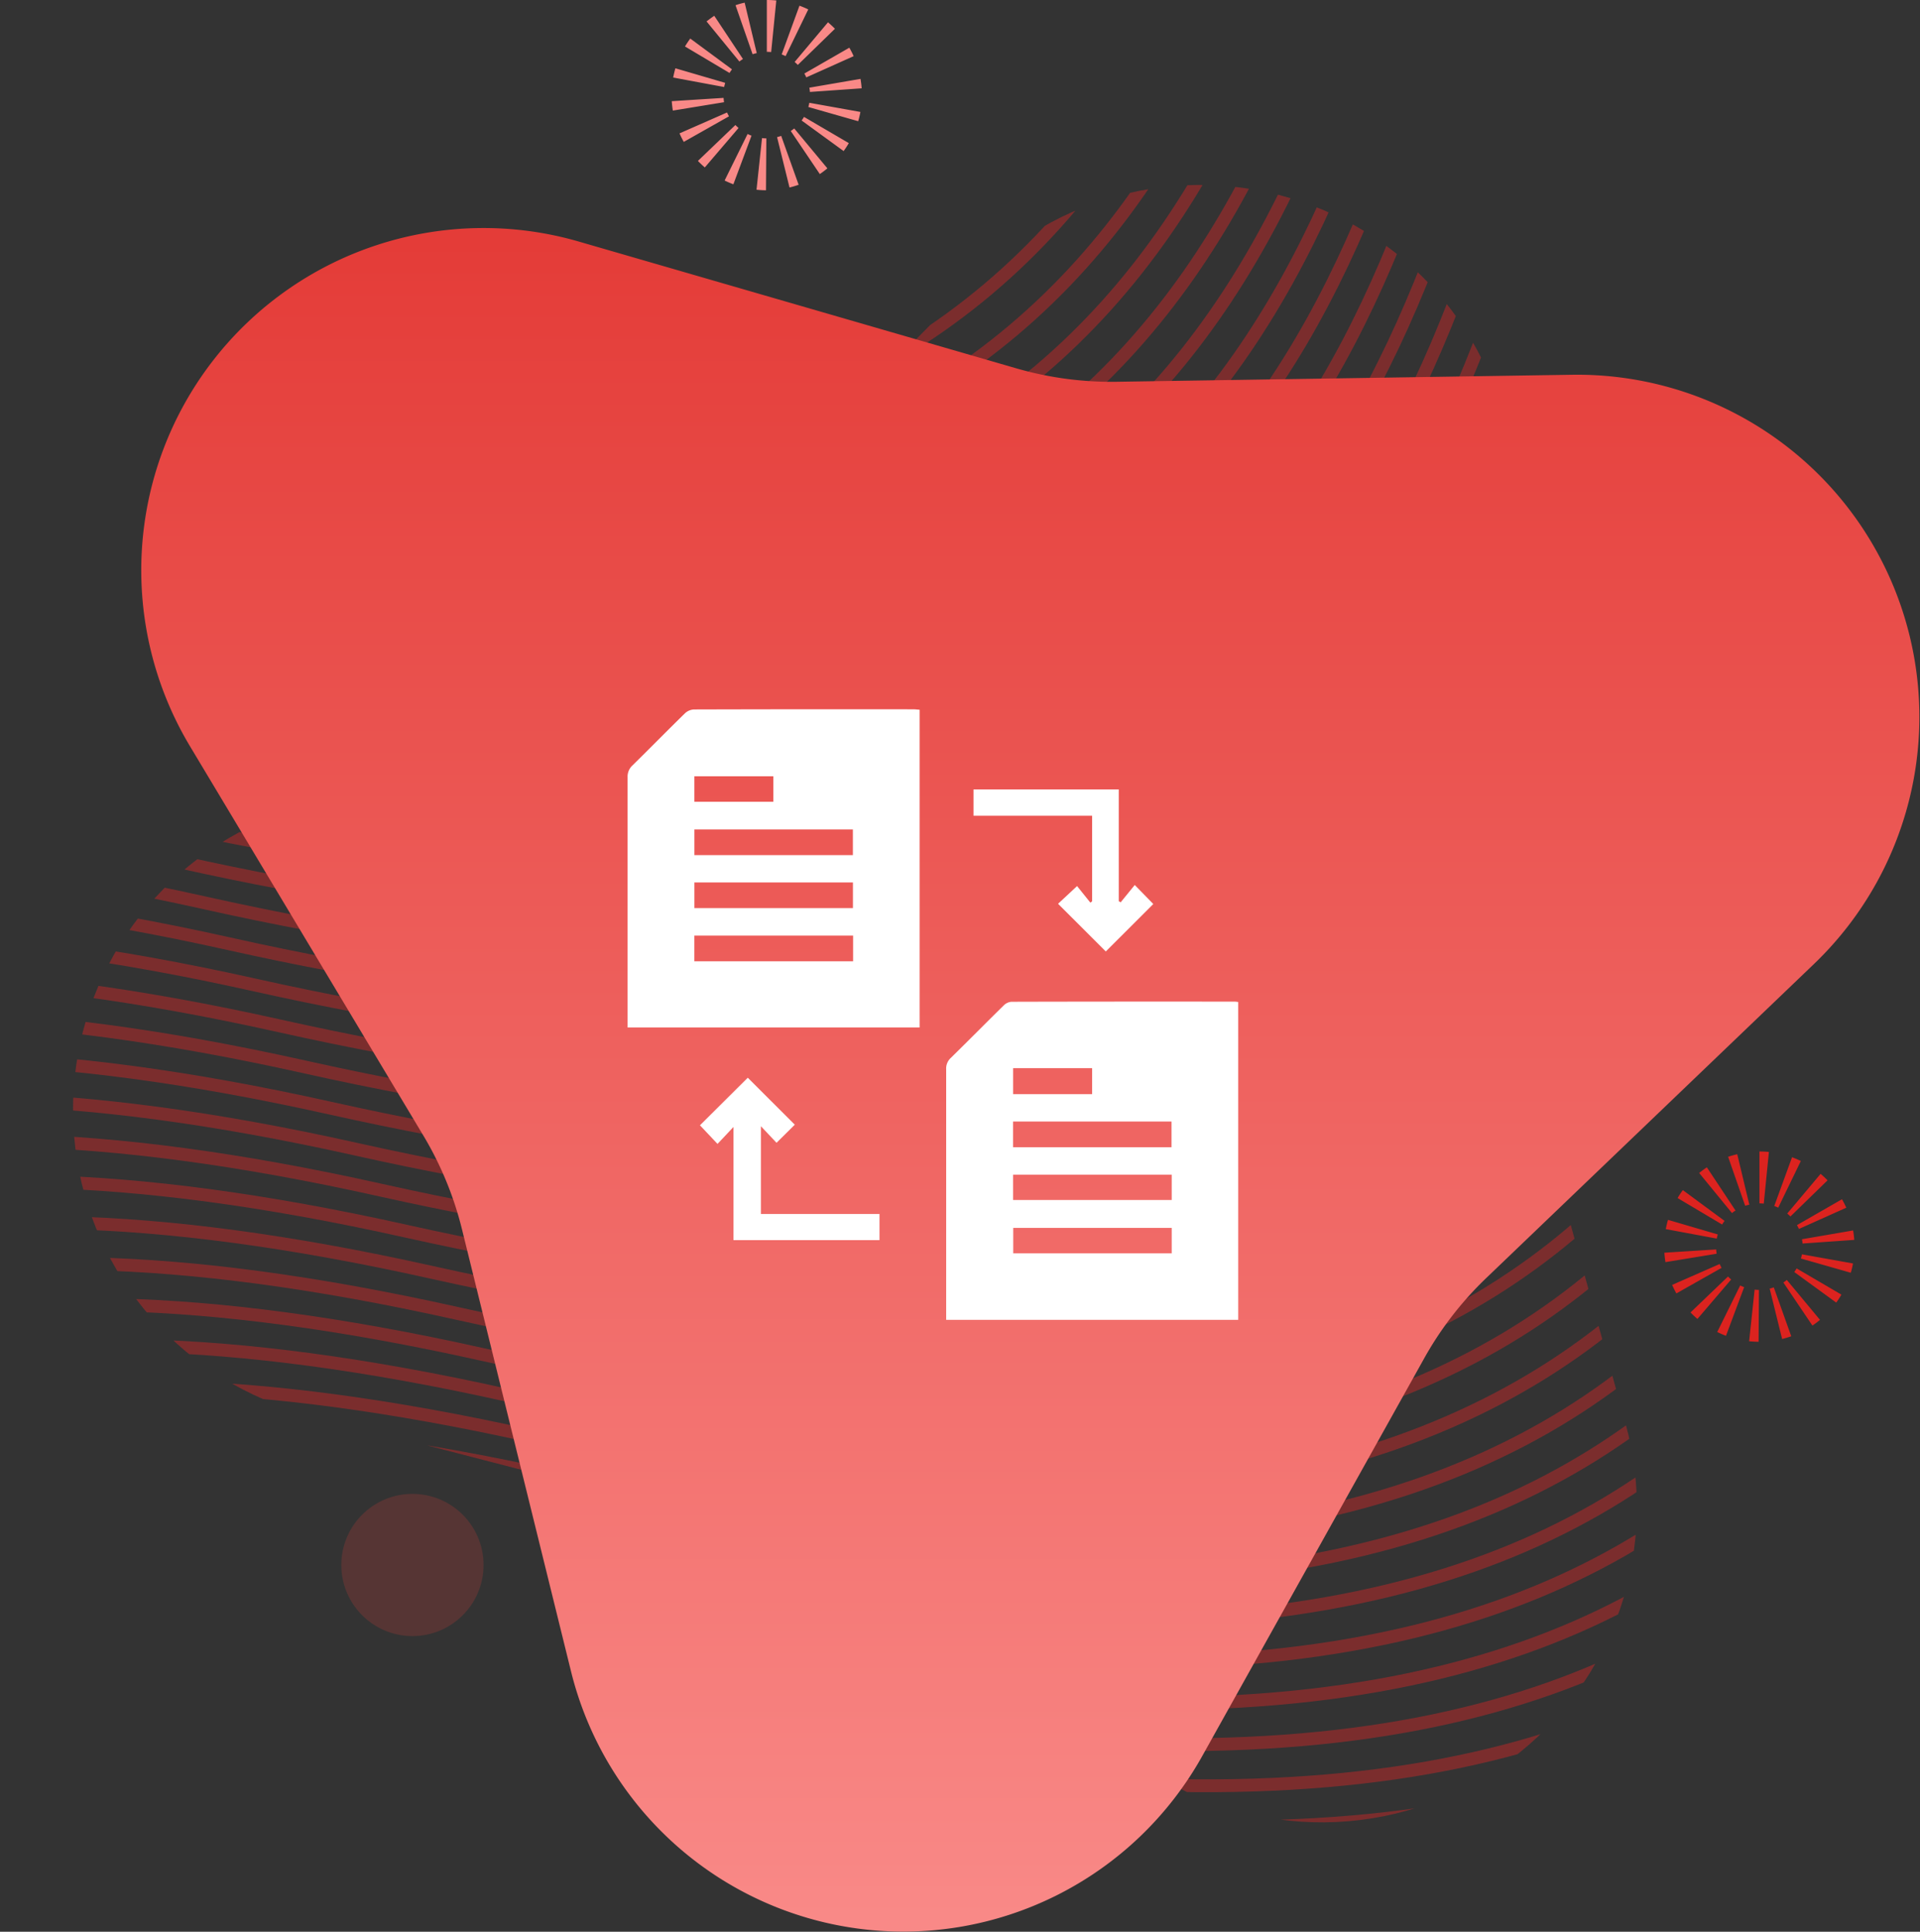
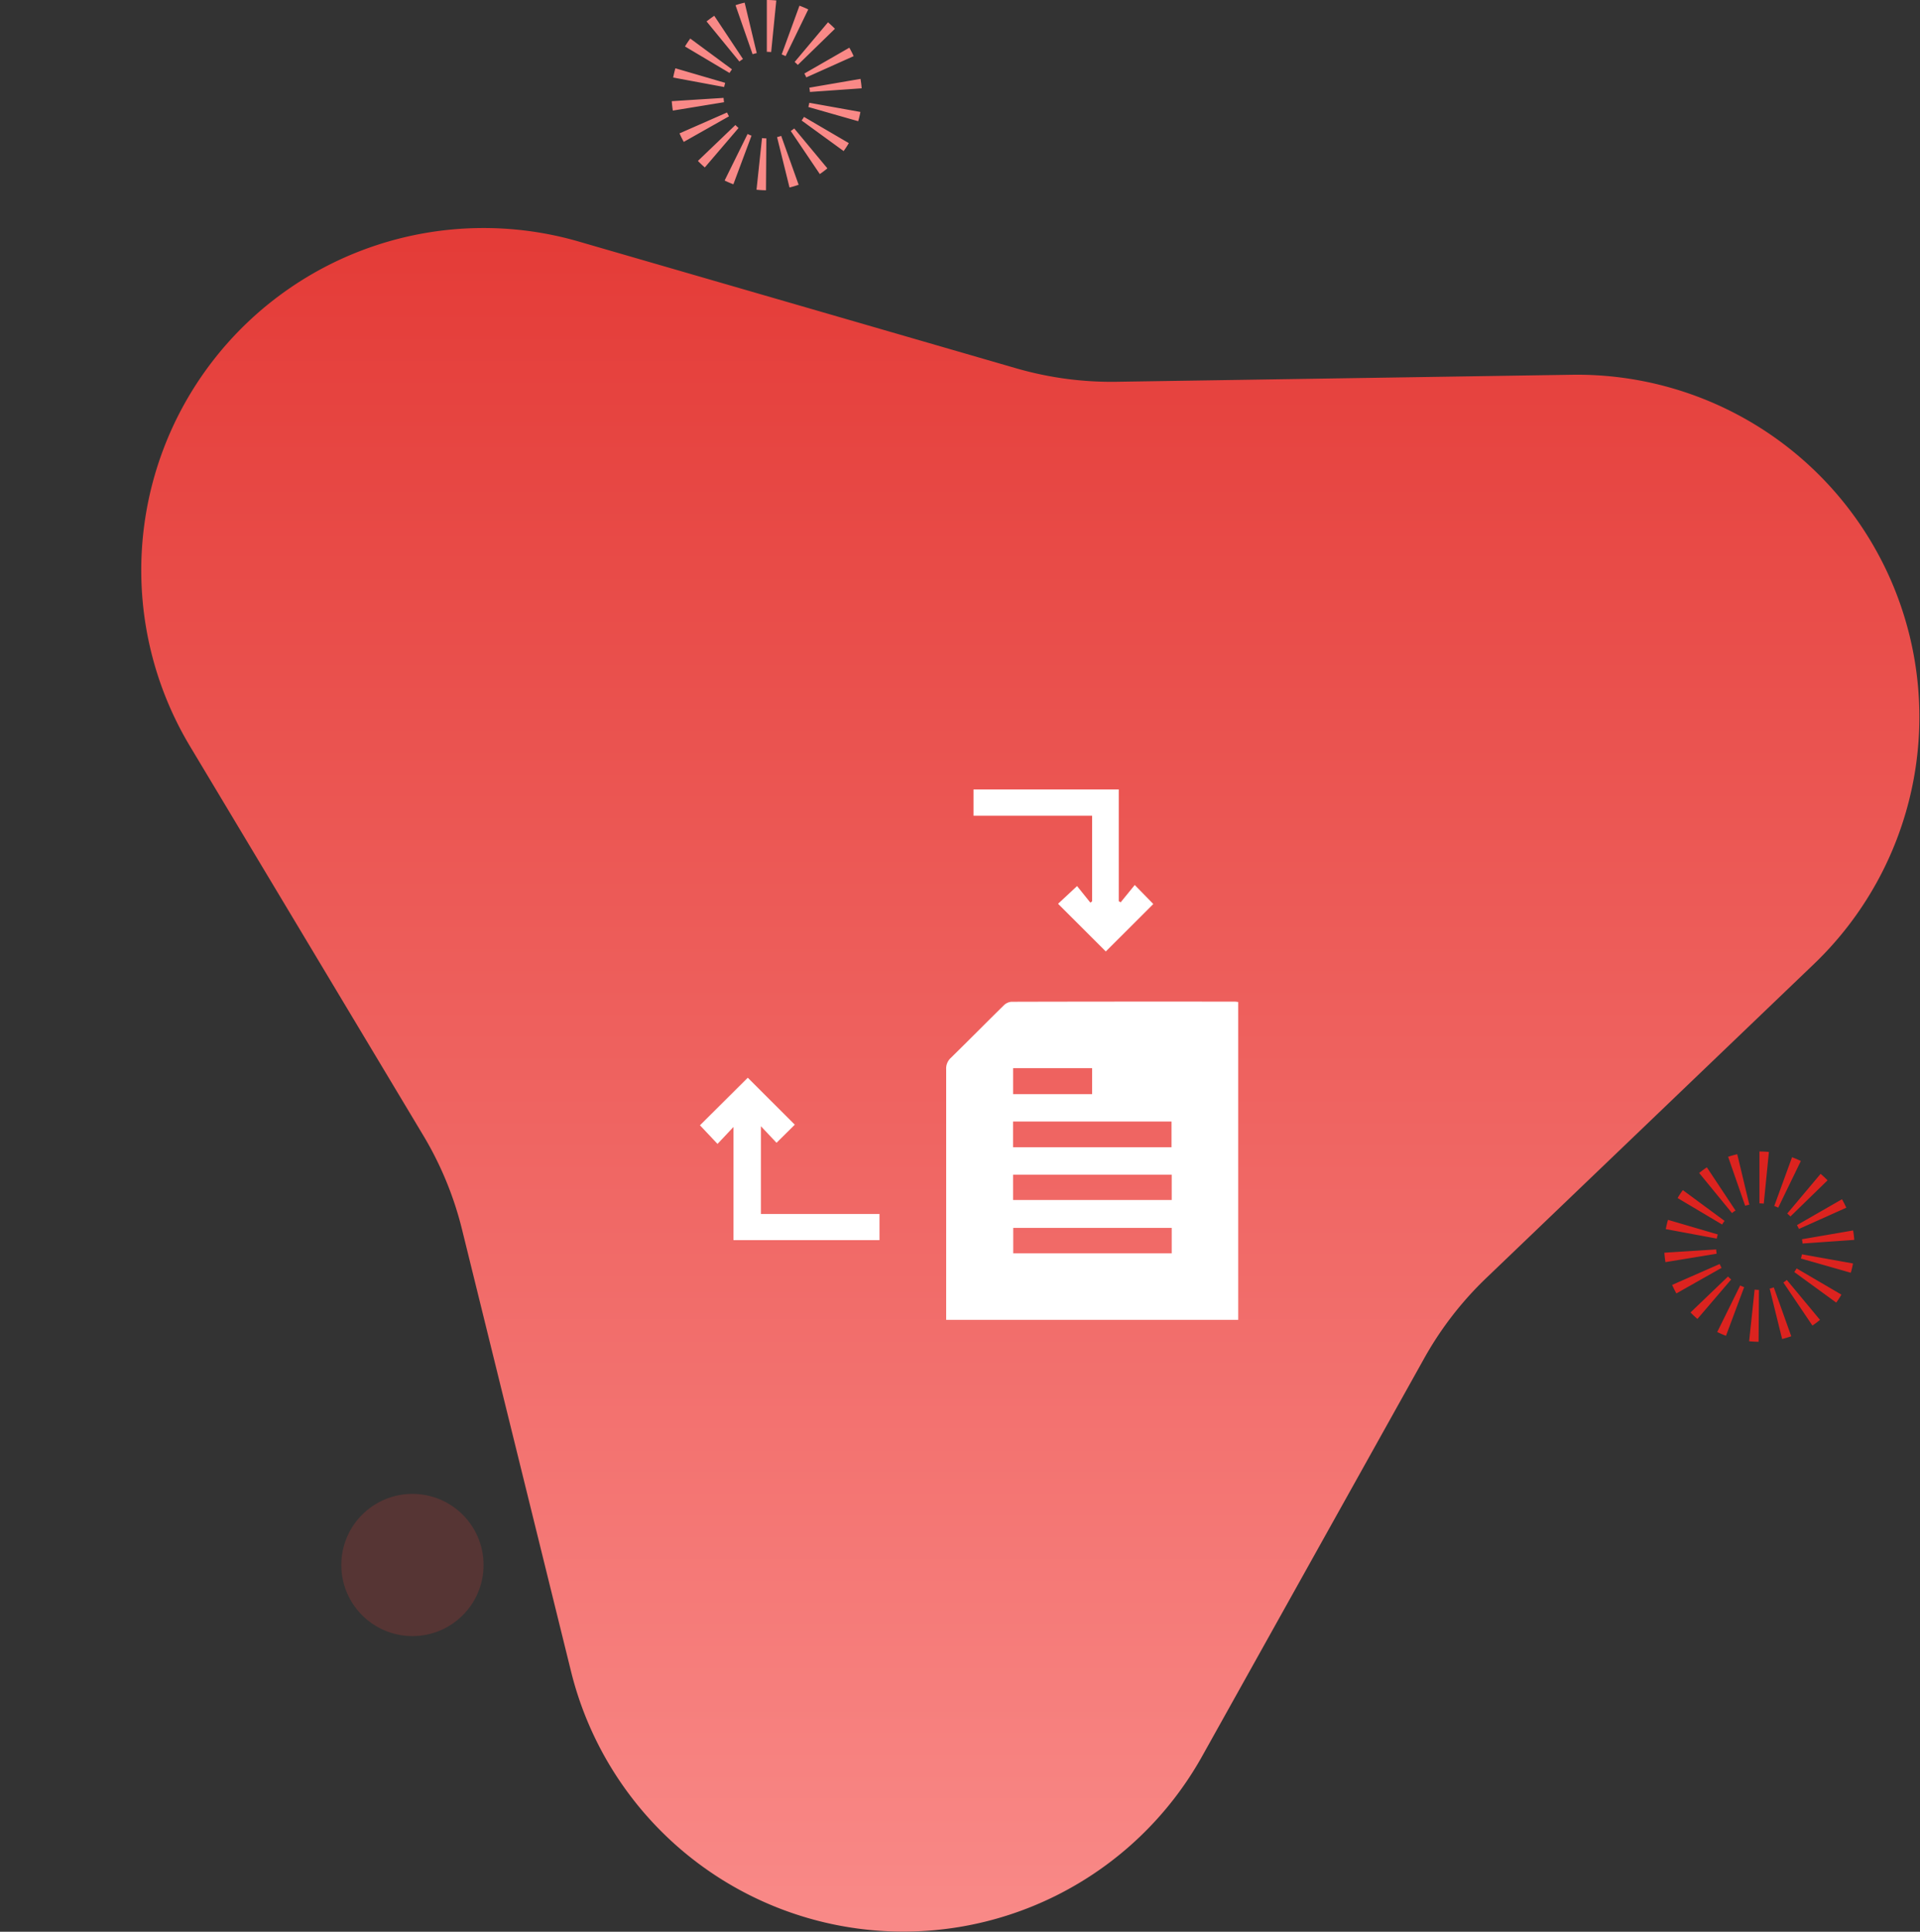
<svg xmlns="http://www.w3.org/2000/svg" width="74.834" height="75.303" viewBox="0 0 74.834 75.303">
  <rect x="0" y="0" width="74.834" height="75.303" fill="#333333" stroke="none" />
  <defs>
    <clipPath id="clip-path">
-       <path id="Polygon_312" data-name="Polygon 312" d="M170.67,208.386a12.282,12.282,0,0,1-19.4,12.086l-13.119-9.737a12.289,12.289,0,0,0-3.221-1.715l-15.353-5.436a12.282,12.282,0,0,1-.778-22.85l14.992-6.488a12.284,12.284,0,0,0,3.09-1.925l12.431-10.6a12.282,12.282,0,0,1,20.167,10.769l-1.887,16.178a12.28,12.28,0,0,0,.12,3.647Z" transform="translate(-111.394 -158.753)" fill="none" />
-     </clipPath>
+       </clipPath>
    <linearGradient id="linear-gradient" x1="0.5" x2="0.5" y2="1" gradientUnits="objectBoundingBox">
      <stop offset="0" stop-color="#e43c38" />
      <stop offset="1" stop-color="#f98987" />
    </linearGradient>
  </defs>
  <g id="Group_21561" data-name="Group 21561" transform="translate(-978.744 -1780.468)">
    <g id="Group_21272" data-name="Group 21272" transform="translate(863.605 1627.528)">
      <g id="Group_21263" data-name="Group 21263" transform="translate(116.838 161.795)" opacity="0.5">
        <g id="Group_21262" data-name="Group 21262" transform="matrix(0.996, -0.087, 0.087, 0.996, -1.699, 2.36)" clip-path="url(#clip-path)">
          <g id="Group_21261" data-name="Group 21261" transform="translate(-42.193 -33.852)">
            <path id="Path_20402" data-name="Path 20402" d="M215.151,248.959s-14.352-7.236-20.142,7.84-13.749,37.388-57.168,23.639-34.614,18.453-34.614,18.453" transform="translate(-64.505 -171.579)" fill="none" stroke="#c42728" stroke-miterlimit="10" stroke-width="0.5" />
            <path id="Path_20403" data-name="Path 20403" d="M213.364,245.4s-14.352-7.236-20.142,7.84-13.749,37.388-57.168,23.639-34.615,18.453-34.615,18.453" transform="translate(-63.562 -169.701)" fill="none" stroke="#c42728" stroke-miterlimit="10" stroke-width="0.5" />
            <path id="Path_20404" data-name="Path 20404" d="M211.577,241.842s-14.352-7.236-20.142,7.84-13.749,37.388-57.168,23.639-34.615,18.453-34.615,18.453" transform="translate(-62.619 -167.824)" fill="none" stroke="#c42728" stroke-miterlimit="10" stroke-width="0.5" />
            <path id="Path_20405" data-name="Path 20405" d="M209.789,238.283s-14.352-7.236-20.141,7.84S175.9,283.511,132.48,269.762s-34.615,18.453-34.615,18.453" transform="translate(-61.676 -165.946)" fill="none" stroke="#c42728" stroke-miterlimit="10" stroke-width="0.5" />
-             <path id="Path_20406" data-name="Path 20406" d="M208,234.725s-14.352-7.236-20.141,7.839-13.749,37.388-57.168,23.639-34.615,18.453-34.615,18.453" transform="translate(-60.733 -164.069)" fill="none" stroke="#c42728" stroke-miterlimit="10" stroke-width="0.5" />
            <path id="Path_20407" data-name="Path 20407" d="M206.215,231.166s-14.352-7.236-20.141,7.84-13.749,37.388-57.168,23.639S94.291,281.1,94.291,281.1" transform="translate(-59.79 -162.191)" fill="none" stroke="#c42728" stroke-miterlimit="10" stroke-width="0.5" />
            <path id="Path_20408" data-name="Path 20408" d="M204.428,227.608s-14.352-7.236-20.141,7.839-13.75,37.388-57.168,23.639S92.5,277.54,92.5,277.54" transform="translate(-58.847 -160.314)" fill="none" stroke="#c42728" stroke-miterlimit="10" stroke-width="0.5" />
            <path id="Path_20409" data-name="Path 20409" d="M202.641,224.049s-14.352-7.236-20.141,7.84-13.75,37.388-57.168,23.639-34.614,18.453-34.614,18.453" transform="translate(-57.904 -158.436)" fill="none" stroke="#c42728" stroke-miterlimit="10" stroke-width="0.5" />
            <path id="Path_20410" data-name="Path 20410" d="M200.854,220.491s-14.352-7.237-20.141,7.839-13.75,37.388-57.168,23.639S88.93,270.422,88.93,270.422" transform="translate(-56.962 -156.558)" fill="none" stroke="#c42728" stroke-miterlimit="10" stroke-width="0.5" />
            <path id="Path_20411" data-name="Path 20411" d="M199.067,216.932s-14.352-7.236-20.142,7.84-13.749,37.388-57.168,23.639-34.614,18.453-34.614,18.453" transform="translate(-56.019 -154.681)" fill="none" stroke="#c42728" stroke-miterlimit="10" stroke-width="0.5" />
            <path id="Path_20412" data-name="Path 20412" d="M197.28,213.374s-14.352-7.237-20.142,7.839S163.389,258.6,119.97,244.852s-34.615,18.453-34.615,18.453" transform="translate(-55.075 -152.803)" fill="none" stroke="#c42728" stroke-miterlimit="10" stroke-width="0.5" />
            <path id="Path_20413" data-name="Path 20413" d="M195.493,209.815s-14.352-7.236-20.142,7.84-13.749,37.388-57.168,23.639-34.615,18.453-34.615,18.453" transform="translate(-54.133 -150.926)" fill="none" stroke="#c42728" stroke-miterlimit="10" stroke-width="0.5" />
            <path id="Path_20414" data-name="Path 20414" d="M193.705,206.257s-14.352-7.237-20.141,7.839-13.749,37.388-57.168,23.639-34.615,18.453-34.615,18.453" transform="translate(-53.19 -149.048)" fill="none" stroke="#c42728" stroke-miterlimit="10" stroke-width="0.5" />
            <path id="Path_20415" data-name="Path 20415" d="M191.918,202.7s-14.352-7.236-20.141,7.84-13.749,37.388-57.168,23.639S79.994,252.63,79.994,252.63" transform="translate(-52.247 -147.171)" fill="none" stroke="#c42728" stroke-miterlimit="10" stroke-width="0.5" />
-             <path id="Path_20416" data-name="Path 20416" d="M190.131,199.14s-14.352-7.237-20.141,7.839-13.75,37.388-57.168,23.639-34.615,18.453-34.615,18.453" transform="translate(-51.304 -145.293)" fill="none" stroke="#c42728" stroke-miterlimit="10" stroke-width="0.5" />
            <path id="Path_20417" data-name="Path 20417" d="M188.344,195.581s-14.352-7.236-20.141,7.84-13.75,37.388-57.168,23.639S76.42,245.513,76.42,245.513" transform="translate(-50.361 -143.416)" fill="none" stroke="#c42728" stroke-miterlimit="10" stroke-width="0.5" />
-             <path id="Path_20418" data-name="Path 20418" d="M186.557,192.022s-14.352-7.236-20.141,7.84-13.75,37.388-57.168,23.639-34.614,18.453-34.614,18.453" transform="translate(-49.418 -141.538)" fill="none" stroke="#c42728" stroke-miterlimit="10" stroke-width="0.5" />
            <path id="Path_20419" data-name="Path 20419" d="M184.77,188.464s-14.352-7.236-20.141,7.84-13.75,37.388-57.169,23.639S72.846,238.4,72.846,238.4" transform="translate(-48.475 -139.66)" fill="none" stroke="#c42728" stroke-miterlimit="10" stroke-width="0.5" />
            <path id="Path_20420" data-name="Path 20420" d="M182.983,184.9s-14.352-7.236-20.142,7.84-13.749,37.388-57.168,23.639-34.614,18.453-34.614,18.453" transform="translate(-47.532 -137.783)" fill="none" stroke="#c42728" stroke-miterlimit="10" stroke-width="0.5" />
            <path id="Path_20421" data-name="Path 20421" d="M181.2,181.347s-14.352-7.236-20.142,7.84-13.749,37.388-57.168,23.639-34.615,18.453-34.615,18.453" transform="translate(-46.589 -135.905)" fill="none" stroke="#c42728" stroke-miterlimit="10" stroke-width="0.5" />
            <path id="Path_20422" data-name="Path 20422" d="M179.408,177.788s-14.352-7.236-20.141,7.84-13.749,37.388-57.168,23.639S67.484,227.72,67.484,227.72" transform="translate(-45.646 -134.028)" fill="none" stroke="#c42728" stroke-miterlimit="10" stroke-width="0.5" />
            <path id="Path_20423" data-name="Path 20423" d="M177.621,174.23s-14.352-7.236-20.141,7.84-13.749,37.388-57.168,23.639S65.7,224.162,65.7,224.162" transform="translate(-44.703 -132.15)" fill="none" stroke="#c42728" stroke-miterlimit="10" stroke-width="0.5" />
            <path id="Path_20424" data-name="Path 20424" d="M175.834,170.671s-14.352-7.236-20.141,7.84S141.944,215.9,98.525,202.15,63.91,220.6,63.91,220.6" transform="translate(-43.761 -130.273)" fill="none" stroke="#c42728" stroke-miterlimit="10" stroke-width="0.5" />
            <path id="Path_20425" data-name="Path 20425" d="M174.047,167.113s-14.352-7.236-20.141,7.84-13.75,37.388-57.168,23.639-34.615,18.453-34.615,18.453" transform="translate(-42.818 -128.395)" fill="none" stroke="#c42728" stroke-miterlimit="10" stroke-width="0.5" />
            <path id="Path_20426" data-name="Path 20426" d="M172.26,163.554s-14.352-7.236-20.141,7.84-13.75,37.388-57.168,23.639-34.614,18.453-34.614,18.453" transform="translate(-41.875 -126.517)" fill="none" stroke="#c42728" stroke-miterlimit="10" stroke-width="0.5" />
            <path id="Path_20427" data-name="Path 20427" d="M170.473,160s-14.352-7.236-20.141,7.84-13.75,37.388-57.168,23.639-34.614,18.453-34.614,18.453" transform="translate(-40.932 -124.64)" fill="none" stroke="#c42728" stroke-miterlimit="10" stroke-width="0.5" />
            <path id="Path_20428" data-name="Path 20428" d="M168.686,156.437s-14.352-7.236-20.142,7.84S134.8,201.665,91.376,187.916s-34.614,18.453-34.614,18.453" transform="translate(-39.989 -122.762)" fill="none" stroke="#c42728" stroke-miterlimit="10" stroke-width="0.5" />
            <path id="Path_20429" data-name="Path 20429" d="M166.9,152.879s-14.352-7.236-20.142,7.839-13.749,37.388-57.168,23.639-34.615,18.453-34.615,18.453" transform="translate(-39.046 -120.885)" fill="none" stroke="#c42728" stroke-miterlimit="10" stroke-width="0.5" />
            <path id="Path_20430" data-name="Path 20430" d="M165.112,149.32s-14.352-7.236-20.142,7.84S131.221,194.548,87.8,180.8s-34.615,18.453-34.615,18.453" transform="translate(-38.103 -119.007)" fill="none" stroke="#c42728" stroke-miterlimit="10" stroke-width="0.5" />
            <path id="Path_20431" data-name="Path 20431" d="M163.324,145.762s-14.352-7.236-20.141,7.839S129.434,190.99,86.015,177.24,51.4,195.694,51.4,195.694" transform="translate(-37.16 -117.13)" fill="none" stroke="#c42728" stroke-miterlimit="10" stroke-width="0.5" />
            <path id="Path_20432" data-name="Path 20432" d="M161.537,142.2s-14.352-7.236-20.141,7.84-13.749,37.388-57.168,23.639-34.615,18.453-34.615,18.453" transform="translate(-36.217 -115.252)" fill="none" stroke="#c42728" stroke-miterlimit="10" stroke-width="0.5" />
            <path id="Path_20433" data-name="Path 20433" d="M159.75,138.645s-14.352-7.236-20.141,7.839-13.75,37.388-57.168,23.639-34.615,18.453-34.615,18.453" transform="translate(-35.274 -113.375)" fill="none" stroke="#c42728" stroke-miterlimit="10" stroke-width="0.5" />
            <path id="Path_20434" data-name="Path 20434" d="M157.963,135.086s-14.352-7.236-20.141,7.84-13.75,37.388-57.168,23.639-34.614,18.453-34.614,18.453" transform="translate(-34.332 -111.497)" fill="none" stroke="#c42728" stroke-miterlimit="10" stroke-width="0.5" />
            <path id="Path_20435" data-name="Path 20435" d="M156.176,131.528s-14.352-7.237-20.141,7.839-13.75,37.388-57.168,23.639-34.614,18.453-34.614,18.453" transform="translate(-33.389 -109.62)" fill="none" stroke="#c42728" stroke-miterlimit="10" stroke-width="0.5" />
            <path id="Path_20436" data-name="Path 20436" d="M154.389,127.969s-14.352-7.236-20.141,7.84S120.5,173.2,77.079,159.448,42.465,177.9,42.465,177.9" transform="translate(-32.446 -107.742)" fill="none" stroke="#c42728" stroke-miterlimit="10" stroke-width="0.5" />
            <path id="Path_20437" data-name="Path 20437" d="M152.6,124.411s-14.352-7.237-20.142,7.839-13.749,37.388-57.168,23.639-34.614,18.453-34.614,18.453" transform="translate(-31.503 -105.865)" fill="none" stroke="#c42728" stroke-miterlimit="10" stroke-width="0.5" />
            <path id="Path_20438" data-name="Path 20438" d="M150.815,120.852s-14.352-7.236-20.142,7.84S116.924,166.08,73.5,152.331,38.89,170.784,38.89,170.784" transform="translate(-30.56 -103.987)" fill="none" stroke="#c42728" stroke-miterlimit="10" stroke-width="0.5" />
            <path id="Path_20439" data-name="Path 20439" d="M149.027,117.294s-14.352-7.237-20.141,7.839-13.749,37.388-57.168,23.639S37.1,167.225,37.1,167.225" transform="translate(-29.617 -102.11)" fill="none" stroke="#c42728" stroke-miterlimit="10" stroke-width="0.5" />
            <path id="Path_20440" data-name="Path 20440" d="M147.24,113.735s-14.352-7.236-20.141,7.84-13.749,37.388-57.168,23.639-34.615,18.453-34.615,18.453" transform="translate(-28.674 -100.232)" fill="none" stroke="#c42728" stroke-miterlimit="10" stroke-width="0.5" />
            <path id="Path_20441" data-name="Path 20441" d="M145.453,110.176s-14.352-7.236-20.141,7.84S111.563,155.4,68.144,141.655s-34.615,18.453-34.615,18.453" transform="translate(-27.731 -98.354)" fill="none" stroke="#c42728" stroke-miterlimit="10" stroke-width="0.5" />
            <path id="Path_20442" data-name="Path 20442" d="M143.666,106.618s-14.352-7.236-20.141,7.84-13.75,37.388-57.168,23.639S31.742,156.55,31.742,156.55" transform="translate(-26.788 -96.477)" fill="none" stroke="#c42728" stroke-miterlimit="10" stroke-width="0.5" />
            <path id="Path_20443" data-name="Path 20443" d="M141.879,103.059s-14.352-7.236-20.141,7.84-13.75,37.388-57.168,23.639-34.614,18.453-34.614,18.453" transform="translate(-25.845 -94.599)" fill="none" stroke="#c42728" stroke-miterlimit="10" stroke-width="0.5" />
            <path id="Path_20444" data-name="Path 20444" d="M140.092,99.5s-14.352-7.236-20.141,7.84S106.2,144.729,62.782,130.98s-34.614,18.453-34.614,18.453" transform="translate(-24.902 -92.722)" fill="none" stroke="#c42728" stroke-miterlimit="10" stroke-width="0.5" />
            <path id="Path_20445" data-name="Path 20445" d="M138.305,95.942s-14.352-7.236-20.142,7.84S104.414,141.17,61,127.421s-34.614,18.453-34.614,18.453" transform="translate(-23.959 -90.844)" fill="none" stroke="#c42728" stroke-miterlimit="10" stroke-width="0.5" />
            <path id="Path_20446" data-name="Path 20446" d="M136.518,92.384s-14.352-7.236-20.142,7.84-13.749,37.388-57.168,23.639-34.615,18.453-34.615,18.453" transform="translate(-23.016 -88.967)" fill="none" stroke="#c42728" stroke-miterlimit="10" stroke-width="0.5" />
            <path id="Path_20447" data-name="Path 20447" d="M134.731,88.825s-14.352-7.236-20.142,7.84S100.84,134.053,57.421,120.3s-34.615,18.453-34.615,18.453" transform="translate(-22.073 -87.089)" fill="none" stroke="#c42728" stroke-miterlimit="10" stroke-width="0.5" />
          </g>
        </g>
      </g>
      <path id="Polygon_312-2" data-name="Polygon 312" d="M170.726,229.8a13.34,13.34,0,0,1-24.6-3.3l-4.249-17.23a13.342,13.342,0,0,0-1.51-3.665l-9.094-15.174a13.34,13.34,0,0,1,15.157-19.671l17.042,4.939a13.329,13.329,0,0,0,3.92.526l17.742-.273a13.341,13.341,0,0,1,9.436,22.97l-12.772,12.24a13.318,13.318,0,0,0-2.423,3.137Z" transform="translate(-8.73 -8.403)" fill="url(#linear-gradient)" />
      <g id="Ellipse_4108" data-name="Ellipse 4108" transform="translate(141.311 152.94)">
        <g id="Group_21264" data-name="Group 21264" transform="translate(0)">
          <circle id="Ellipse_4108-2" data-name="Ellipse 4108" cx="3.709" cy="3.709" r="3.709" fill="none" />
        </g>
        <g id="Group_21265" data-name="Group 21265" transform="translate(0.008 0)">
          <path id="Path_20448" data-name="Path 20448" d="M167.545,160.357c-.123,0-.247-.008-.369-.021l.214-2.012a1.679,1.679,0,0,0,.169.01Zm.917-.108-.485-1.964a1.566,1.566,0,0,0,.161-.048l.68,1.906C168.7,160.184,168.582,160.22,168.462,160.249Zm-2.188-.125a3.657,3.657,0,0,1-.341-.147l.895-1.814c.05.025.1.047.153.066Zm3.368-.4-1.131-1.677a1.624,1.624,0,0,0,.135-.1l1.292,1.556A3.665,3.665,0,0,1,169.643,159.725Zm-4.481-.257c-.094-.08-.184-.166-.269-.254l1.461-1.4c.039.041.081.08.123.116Zm5.409-.639-1.635-1.19c.033-.046.064-.093.092-.141l1.746,1.022C170.712,158.626,170.643,158.73,170.571,158.83Zm-6.229-.357a3.642,3.642,0,0,1-.166-.332l1.852-.814c.023.051.048.1.075.15Zm6.8-.805-1.945-.555c.015-.053.028-.109.038-.164l1.991.357A3.625,3.625,0,0,1,171.138,157.668Zm-7.226-.415a3.67,3.67,0,0,1-.042-.367l2.019-.128a1.678,1.678,0,0,0,.019.168Zm5.341-.726c0-.056-.011-.112-.02-.167l1.993-.343c.021.122.036.245.045.368Zm-3.339-.192-1.989-.37c.023-.121.052-.243.086-.361l1.942.568A1.673,1.673,0,0,0,165.914,156.336Zm3.2-.376a1.658,1.658,0,0,0-.077-.15l1.754-1.008c.061.107.118.218.168.33Zm-2.99-.171-1.739-1.034c.063-.106.132-.209.206-.309l1.626,1.2A1.652,1.652,0,0,0,166.121,155.789Zm2.659-.315a1.642,1.642,0,0,0-.124-.115l1.3-1.547c.094.08.185.165.271.252Zm-2.276-.131-1.281-1.565c.1-.078.2-.152.3-.22l1.119,1.686A1.588,1.588,0,0,0,166.5,155.343Zm1.8-.213c-.05-.024-.1-.046-.153-.065l.693-1.9c.116.043.231.091.343.145Zm-1.287-.073-.665-1.91c.116-.041.237-.075.356-.1l.471,1.967A1.618,1.618,0,0,0,167.016,155.056Zm.724-.085a1.675,1.675,0,0,0-.169-.009V152.94c.123,0,.247.006.369.018Z" transform="translate(-163.87 -152.94)" fill="#f98987" />
        </g>
      </g>
      <g id="Ellipse_4108-3" data-name="Ellipse 4108" transform="translate(179.999 197.828)">
        <g id="Group_21266" data-name="Group 21266" transform="translate(0 0)">
          <circle id="Ellipse_4109" data-name="Ellipse 4109" cx="3.709" cy="3.709" r="3.709" fill="none" />
        </g>
        <g id="Group_21267" data-name="Group 21267" transform="translate(0.008 0)">
          <path id="Path_20449" data-name="Path 20449" d="M246.463,257.588a3.681,3.681,0,0,1-.369-.021l.214-2.012a1.676,1.676,0,0,0,.169.01Zm.917-.108-.485-1.964c.054-.013.108-.03.161-.048l.68,1.905A3.684,3.684,0,0,1,247.38,257.48Zm-2.188-.125a3.663,3.663,0,0,1-.341-.148l.895-1.814c.05.024.1.047.154.066Zm3.368-.4-1.131-1.677c.047-.031.092-.065.135-.1l1.292,1.556A3.568,3.568,0,0,1,248.561,256.956Zm-4.481-.257a3.7,3.7,0,0,1-.269-.254l1.461-1.4a1.634,1.634,0,0,0,.123.116Zm5.409-.638-1.635-1.191c.033-.045.064-.092.092-.141l1.746,1.022A3.626,3.626,0,0,1,249.489,256.061Zm-6.229-.357c-.061-.108-.117-.22-.166-.332l1.852-.814c.023.051.048.1.075.15Zm6.8-.805-1.945-.555c.015-.054.028-.109.038-.164l1.991.357A3.614,3.614,0,0,1,250.056,254.9Zm-7.226-.415a3.682,3.682,0,0,1-.042-.367l2.019-.128a1.686,1.686,0,0,0,.019.168Zm5.341-.725c0-.056-.011-.112-.02-.167l1.993-.343a3.669,3.669,0,0,1,.045.368Zm-3.339-.192-1.989-.37c.023-.121.052-.243.086-.361l1.942.569C244.856,253.457,244.842,253.512,244.832,253.567Zm3.2-.376c-.023-.051-.049-.1-.076-.15l1.754-1.008c.061.107.118.218.168.33Zm-2.99-.171-1.739-1.034a3.618,3.618,0,0,1,.205-.309l1.626,1.2A1.648,1.648,0,0,0,245.039,253.02Zm2.659-.315c-.039-.04-.081-.078-.124-.115l1.3-1.547c.094.08.185.164.271.252Zm-2.276-.131-1.281-1.565a3.665,3.665,0,0,1,.3-.22l1.118,1.686C245.512,252.5,245.466,252.538,245.423,252.574Zm1.8-.213c-.05-.024-.1-.046-.154-.065l.693-1.9c.116.043.231.091.343.145Zm-1.288-.073-.665-1.91a3.613,3.613,0,0,1,.356-.1l.471,1.967A1.618,1.618,0,0,0,245.934,252.287Zm.725-.085a1.684,1.684,0,0,0-.169-.009v-2.023c.123,0,.247.006.369.018Z" transform="translate(-242.788 -250.171)" fill="#dc231f" />
        </g>
      </g>
      <circle id="Ellipse_4110" data-name="Ellipse 4110" cx="2.772" cy="2.772" r="2.772" transform="translate(128.442 211.174)" fill="#e43c38" opacity="0.2" />
    </g>
    <g id="Group_21279" data-name="Group 21279" transform="translate(1878.487 1796.502)">
      <path id="Path_20463" data-name="Path 20463" d="M-679.987,180.345v12.389H-691.37v-.288q0-4.739,0-9.477a.56.56,0,0,1,.179-.443c.692-.678,1.372-1.368,2.063-2.047a.484.484,0,0,1,.3-.143q4.359-.011,8.719-.005C-680.082,180.331-680.049,180.338-679.987,180.345Zm-2.6,5.66v-1h-6.175v1Zm.008,1.071h-6.182v.988h6.182Zm0,2.075h-6.177v.992h6.177Zm-6.181-5.215h3.078v-1.011h-3.078Z" transform="translate(-171.495 -157.319)" fill="#fff" />
-       <path id="Path_20464" data-name="Path 20464" d="M-863.9,11.633V24.019h-11.382V23.74q0-4.739,0-9.477a.59.59,0,0,1,.194-.463c.685-.673,1.357-1.359,2.044-2.03a.551.551,0,0,1,.347-.148q4.284-.012,8.567-.006C-864.064,11.617-863.99,11.627-863.9,11.633Zm-8.778,5.667h6.177v-1h-6.177Zm0,2.065h6.179v-1h-6.179Zm6.185,1.073h-6.187v1h6.187Zm-3.109-6.211h-3.077v.993h3.077Z" fill="#fff" />
      <path id="Path_20465" data-name="Path 20465" d="M-832.117,230.583v-4.412l-.622.661-.684-.726,1.864-1.854,1.832,1.831-.712.705-.609-.646v3.421h4.622v1.019Z" transform="translate(-39.038 -198.274)" fill="#fff" />
      <path id="Path_20466" data-name="Path 20466" d="M-672.26,62.312l.741-.69.519.646.067-.053V58.88h-4.622V57.855h5.661v4.356l.074.044.549-.675.723.741-1.851,1.85Z" transform="translate(-186.244 -43.115)" fill="#fff" />
    </g>
  </g>
</svg>